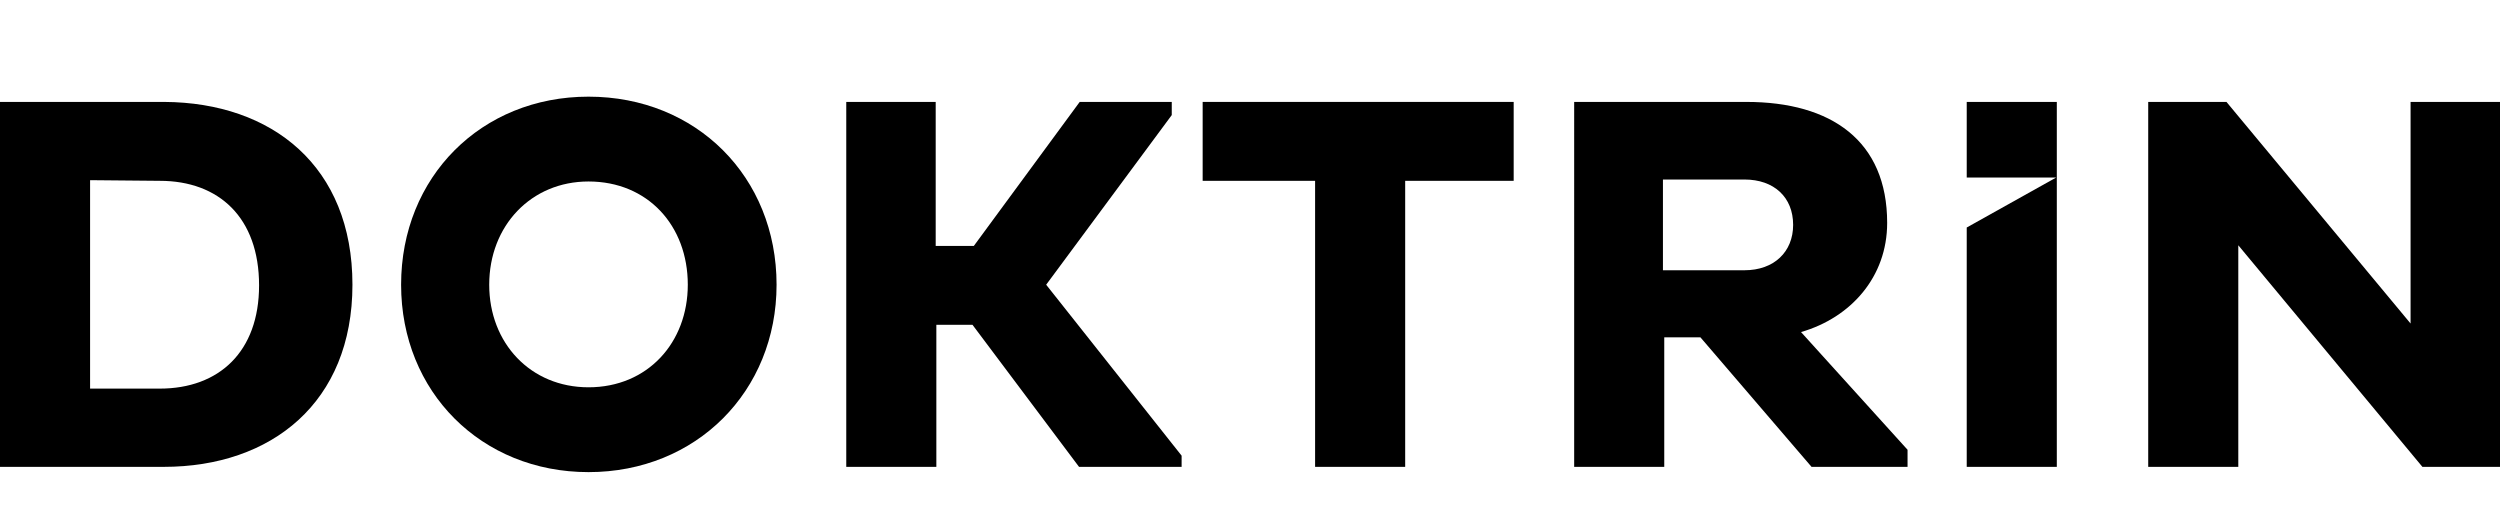
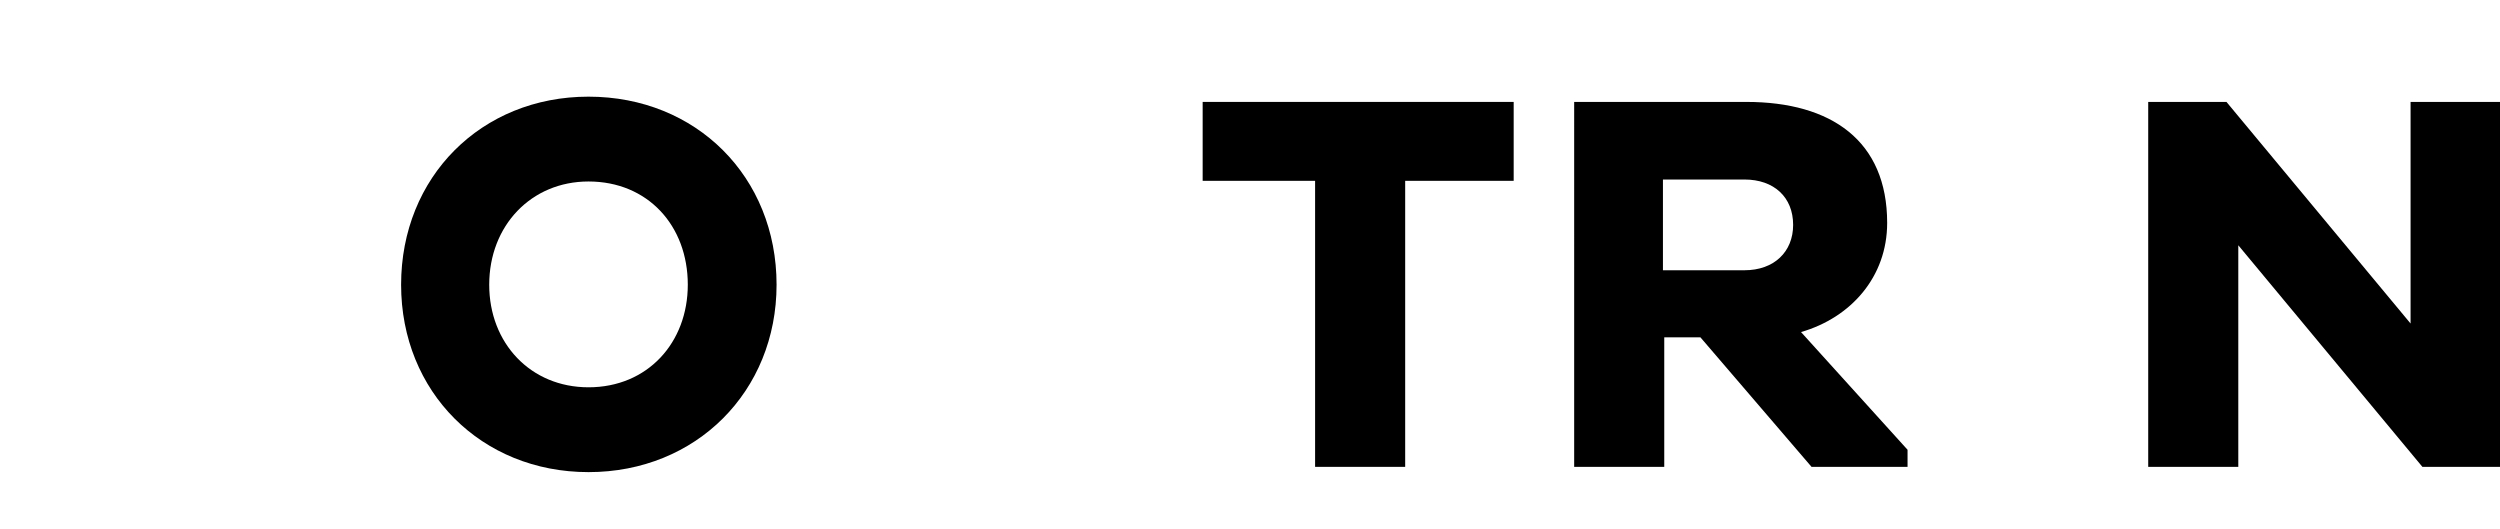
<svg xmlns="http://www.w3.org/2000/svg" version="1.1" id="Layer_1" x="0px" y="0px" viewBox="0 0 380.2 80.5" style="enable-background:new 0 0 380.2 80.5;" xml:space="preserve">
  <title>Asset 2</title>
  <g>
    <g>
-       <path d="M0,15.5h25c16.4,0.1,28.6,9.8,28.6,27.8C53.6,61.2,41.3,71,24.9,71H0V15.5z M13.7,27.4v31.7h10.6c9,0,15.1-5.6,15.1-15.7    c0-10.3-6.1-15.9-15.1-15.9L13.7,27.4L13.7,27.4z" />
      <path d="M89.5,14.7c16.4,0,28.6,12.2,28.6,28.6c0,16.2-12.2,28.5-28.6,28.5C73.2,71.8,61,59.6,61,43.3    C61,26.9,73.2,14.7,89.5,14.7z M89.5,58.9c9,0,15.1-6.8,15.1-15.6c0-9-6.1-15.7-15.1-15.7c-8.7,0-15.1,6.7-15.1,15.7    C74.4,52.2,80.7,58.9,89.5,58.9z" />
-       <path d="M128.6,15.5h13.7v21.9h5.8l16.1-21.9h14v2l-19.1,25.8l20.6,26V71h-15.6l-16.2-21.6h-5.5V71h-13.7V15.5H128.6z" />
      <path d="M213.7,27.5V71H200V27.5h-17.1v-12h47.3v12H213.7z" />
      <path d="M239.2,15.5h26.4c12.9,0,21.4,5.9,21.4,18.4c0,8.2-5.5,14.4-13.1,16.6l16.2,17.9V71h-14.6l-16.9-19.7h-5.5V71h-13.7V15.5    H239.2z M252.9,27.4v13.7h12.4c4.5,0,7.4-2.8,7.4-6.9c0-4.2-2.9-6.9-7.4-6.9h-12.4V27.4z" />
      <path d="M340.4,37.3V71h-13.7V15.5h11.9l28,33.7V15.5h13.7V71h-11.9L340.4,37.3z" />
    </g>
-     <polygon points="299.1,15.5 299.1,27 312.7,27 299.1,34.6 299.1,71 312.8,71 312.8,15.5  " />
  </g>
</svg>